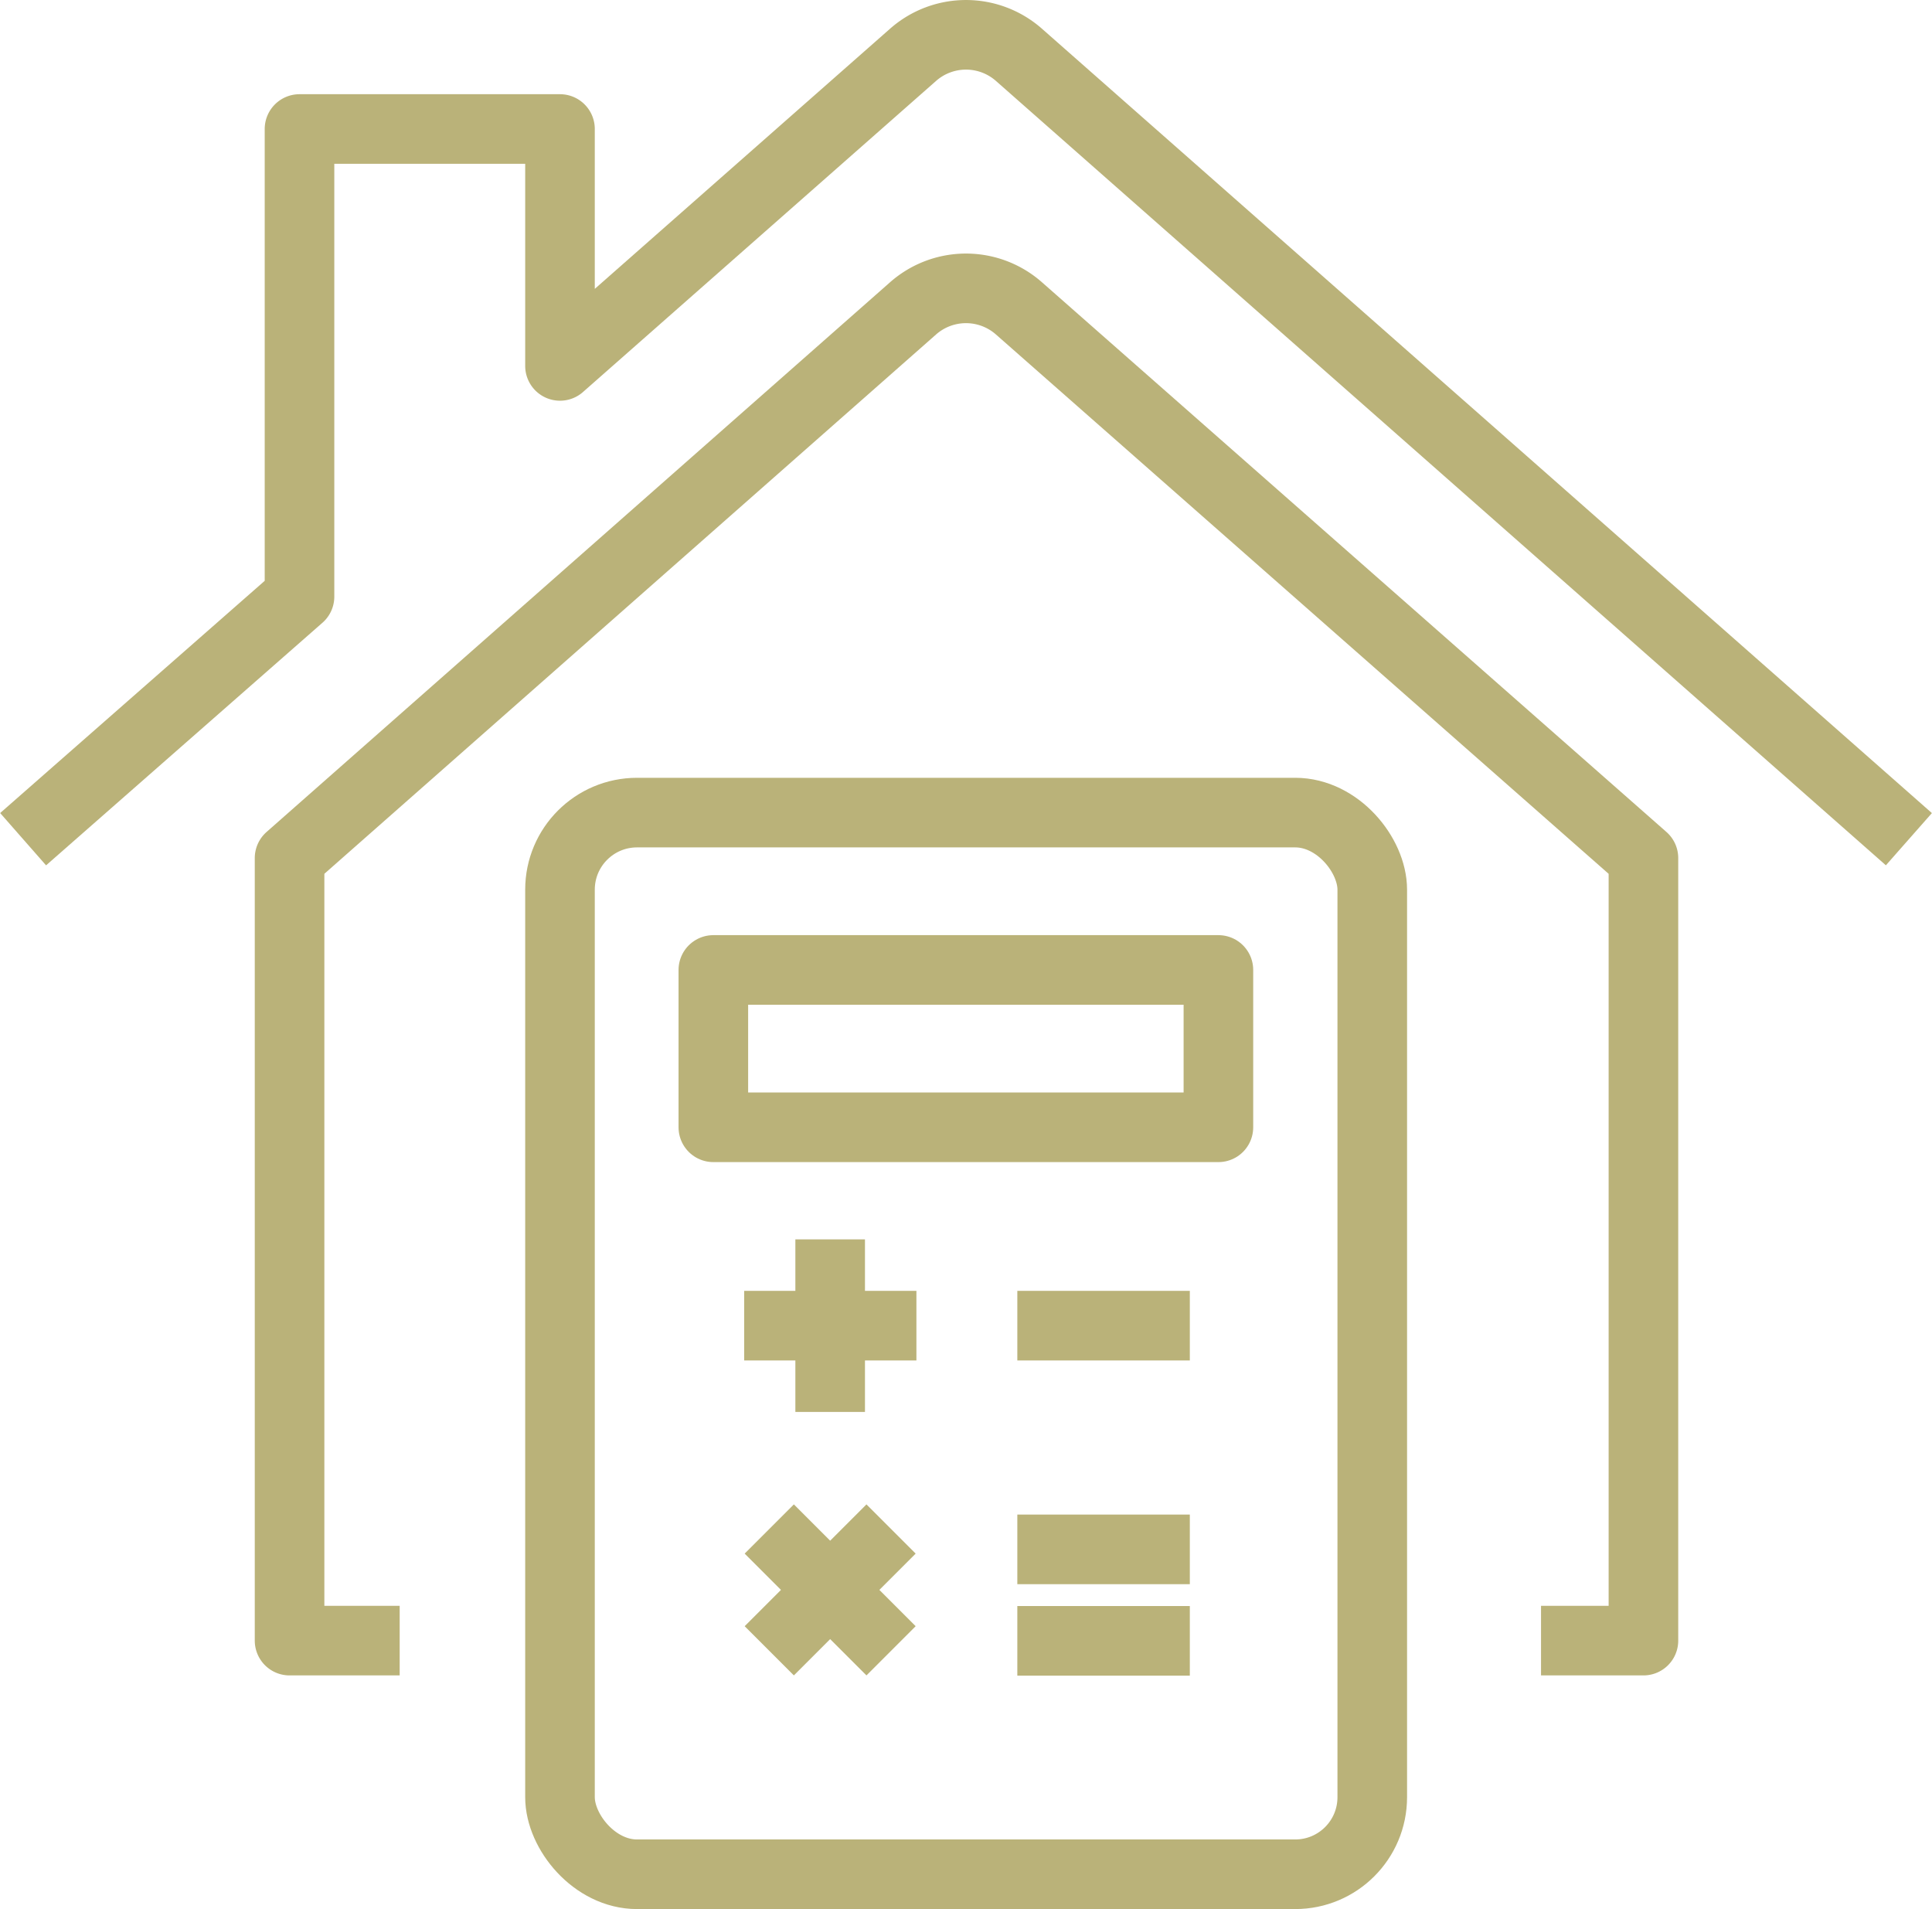
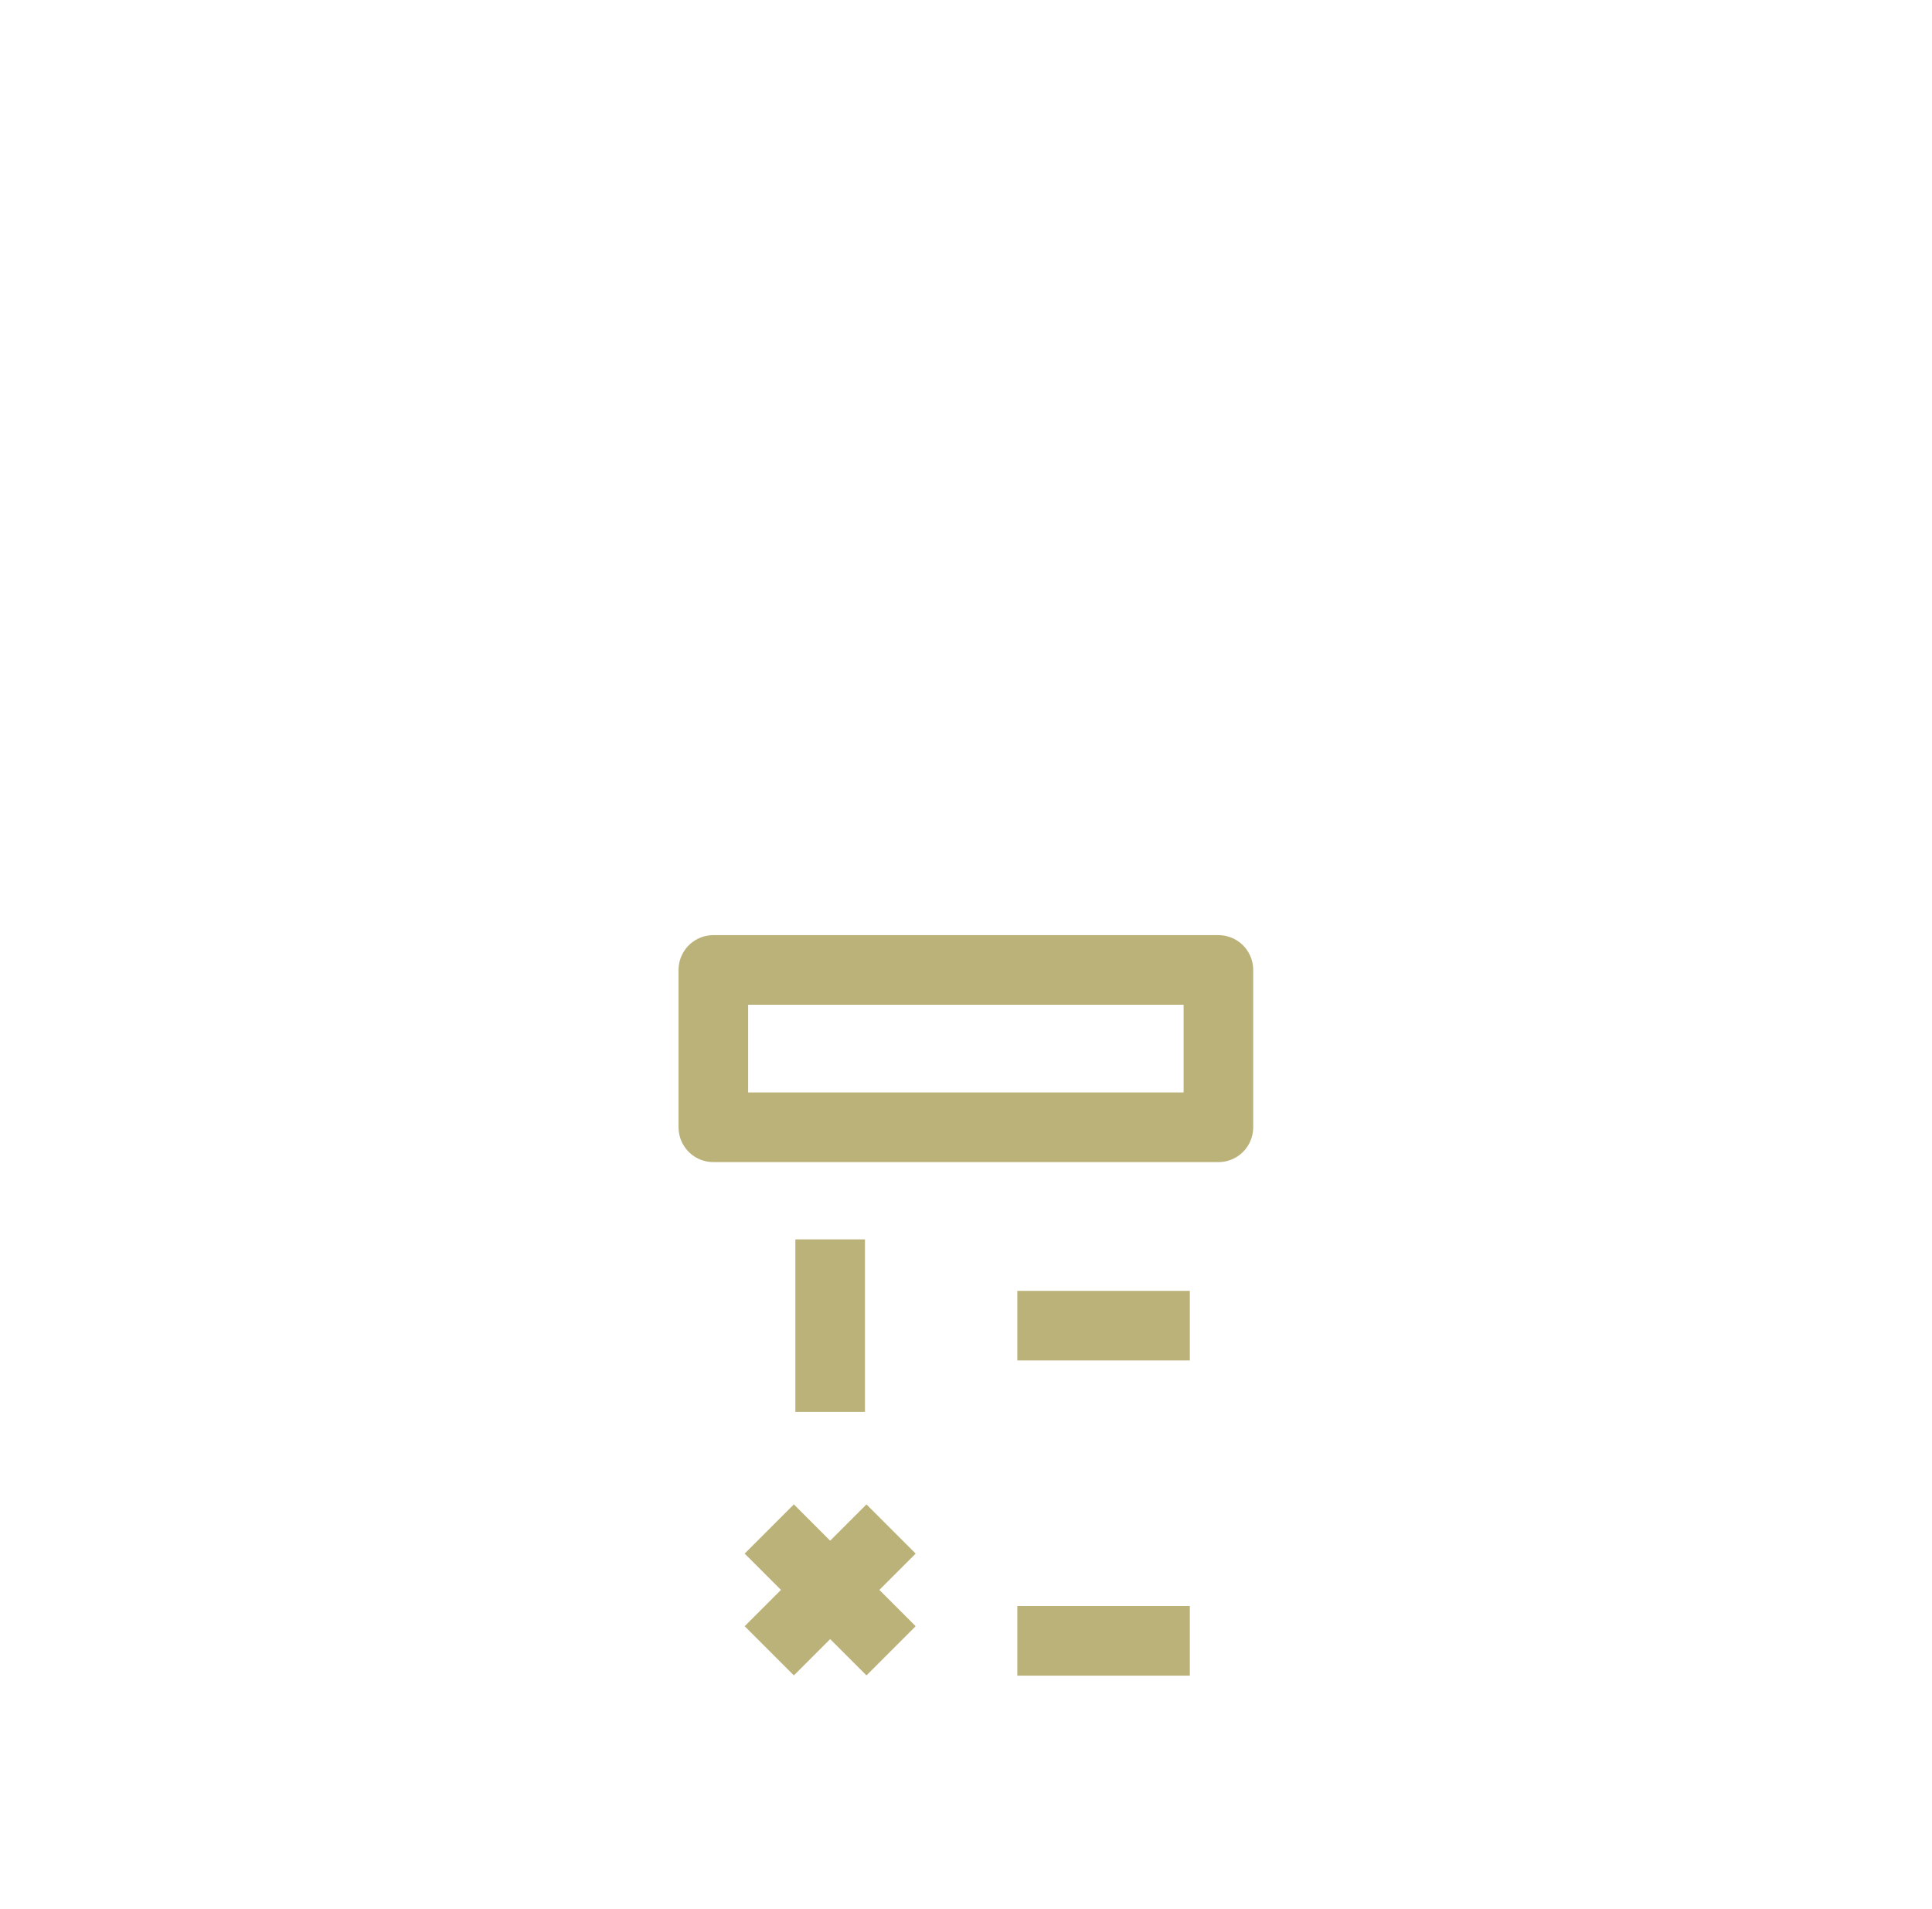
<svg xmlns="http://www.w3.org/2000/svg" viewBox="0 0 77.73 76.8">
  <defs>
    <style>.cls-1{fill:none;stroke:#bab279;stroke-linejoin:round;stroke-width:2.8px;}</style>
  </defs>
  <g id="Слой_2" data-name="Слой 2">
    <g id="Слой_1-2" data-name="Слой 1">
-       <rect class="cls-1" x="22.53" y="32.69" width="32.68" height="42.71" rx="3.1" />
      <rect class="cls-1" x="28.7" y="39.02" width="20.32" height="6.33" />
      <line class="cls-1" x1="40.93" y1="53.33" x2="47.87" y2="53.33" />
-       <line class="cls-1" x1="29.94" y1="53.33" x2="36.87" y2="53.33" />
      <line class="cls-1" x1="33.4" y1="49.86" x2="33.4" y2="56.8" />
      <line class="cls-1" x1="30.95" y1="61.51" x2="35.85" y2="66.41" />
      <line class="cls-1" x1="35.85" y1="61.51" x2="30.95" y2="66.41" />
-       <line class="cls-1" x1="40.93" y1="62.33" x2="47.87" y2="62.33" />
      <line class="cls-1" x1="40.93" y1="66.01" x2="47.87" y2="66.01" />
-       <path class="cls-1" d="M62,66h4.12V34.52L41,12.41a3.22,3.22,0,0,0-4.27,0L11.65,34.52V66h4.43" />
-       <path class="cls-1" d="M.93,33.76,12.05,24V5.19H22.53v9.53L36.73,2.21a3.22,3.22,0,0,1,4.27,0L76.8,33.76" />
    </g>
  </g>
</svg>